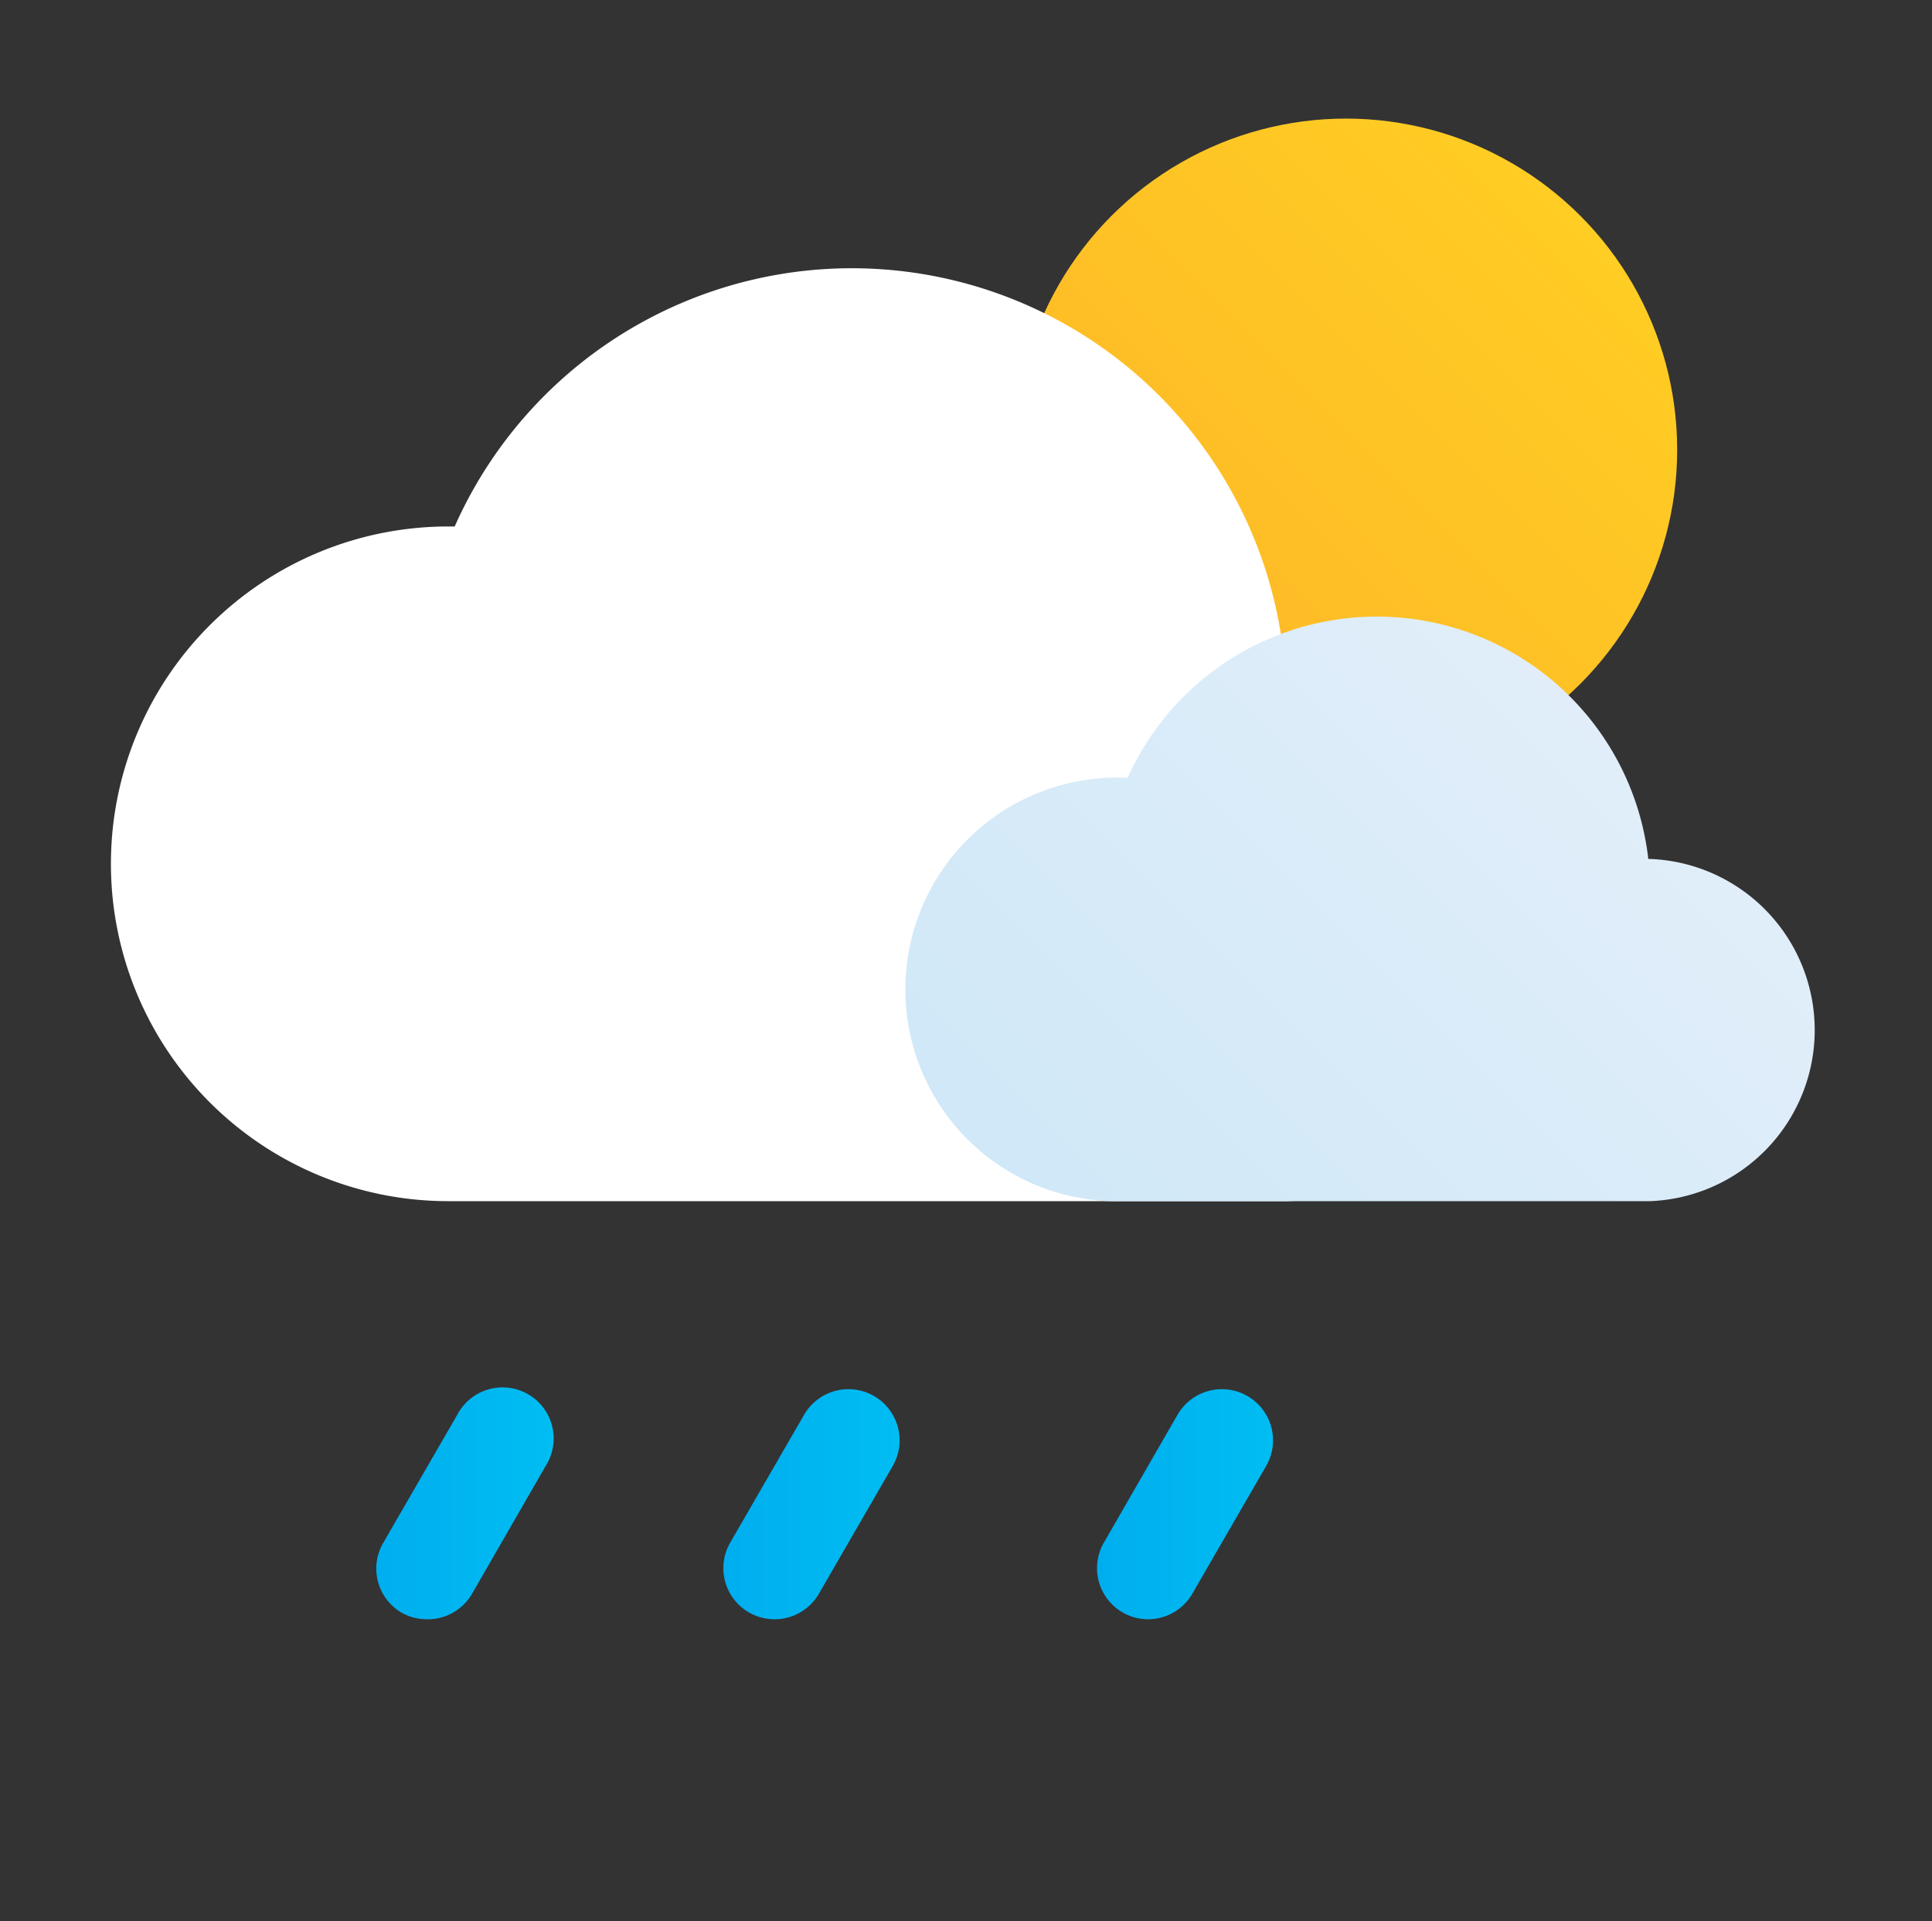
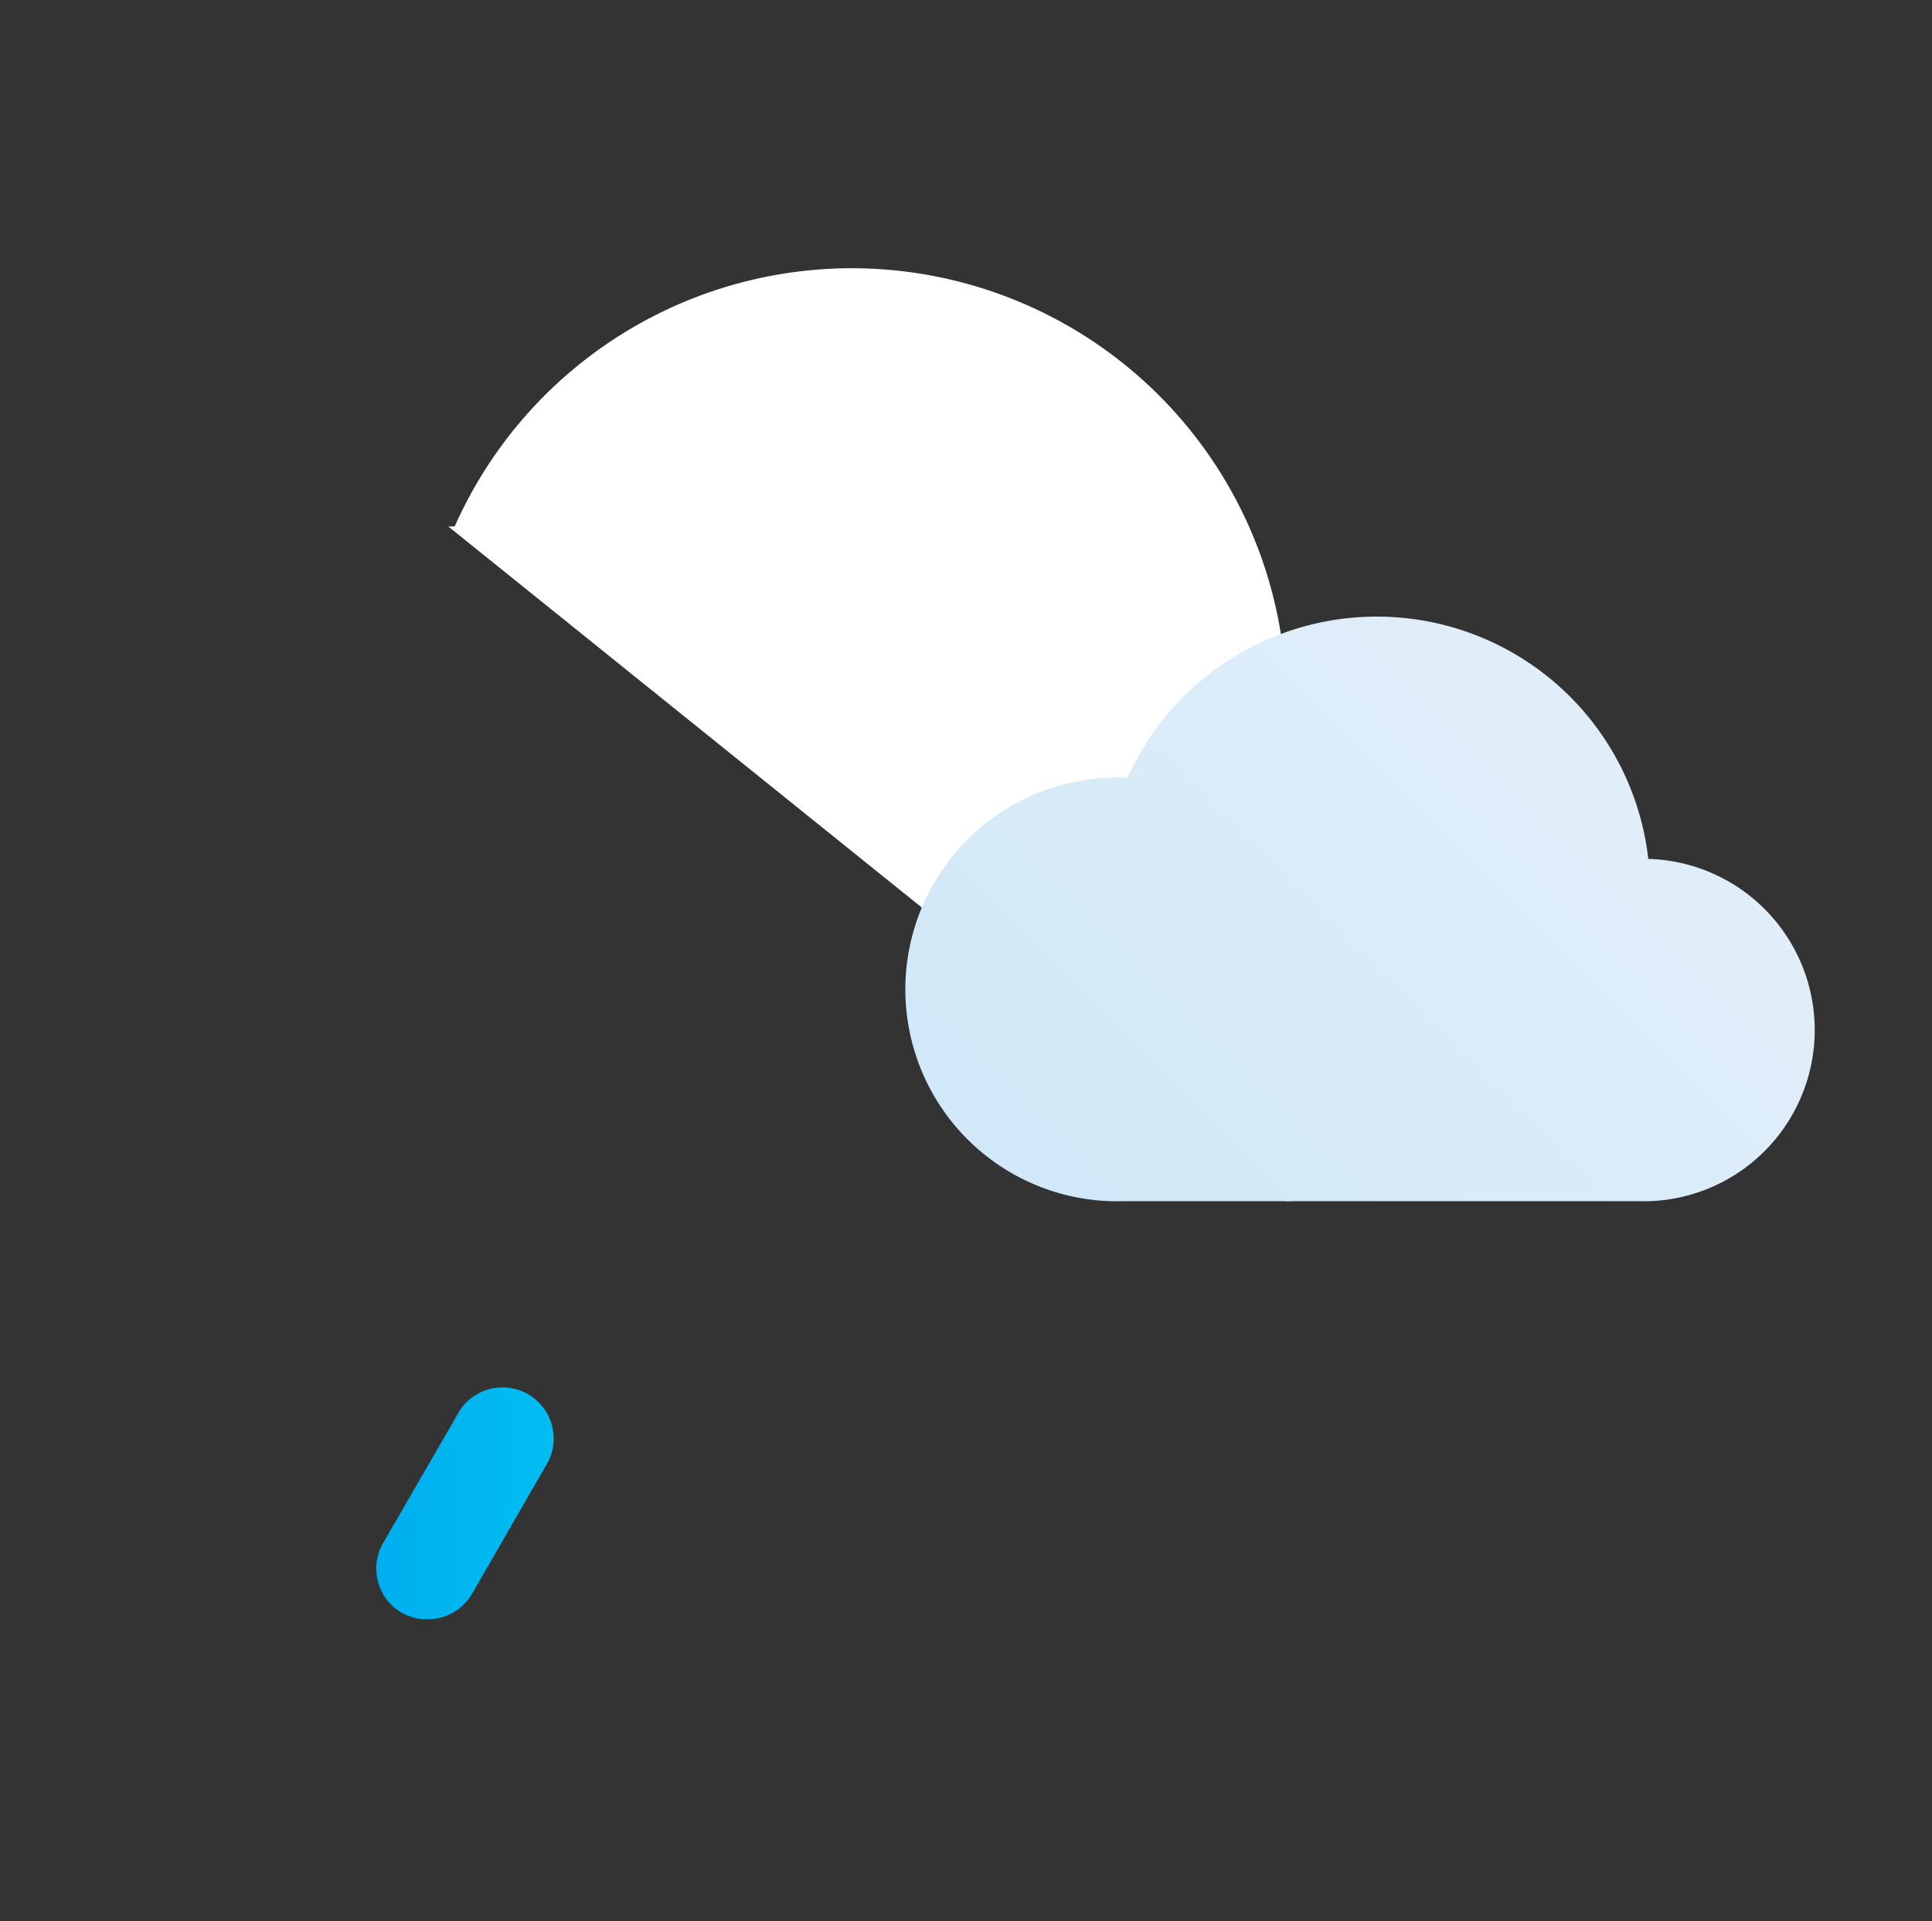
<svg xmlns="http://www.w3.org/2000/svg" xmlns:xlink="http://www.w3.org/1999/xlink" viewBox="0 0 75.59 75.18">
  <rect x="0" y="0" width="75.59" height="75.18" fill="#333333" stroke="none" />
  <defs>
    <style>.cls-1{fill:url(#New_Gradient_Swatch_1);}.cls-2{fill:#fff;}.cls-3{fill:url(#New_Gradient_Swatch_copy_2);}.cls-4{fill:url(#New_Gradient_Swatch_copy);}.cls-5{fill:url(#New_Gradient_Swatch_copy-2);}.cls-6{fill:url(#New_Gradient_Swatch_copy-3);}</style>
    <linearGradient id="New_Gradient_Swatch_1" x1="43.5" y1="26.77" x2="61.83" y2="8.44" gradientUnits="userSpaceOnUse">
      <stop offset="0" stop-color="#fdb728" />
      <stop offset="1" stop-color="#ffcd23" />
    </linearGradient>
    <linearGradient id="New_Gradient_Swatch_copy_2" x1="43.08" y1="49.57" x2="63.41" y2="29.24" gradientUnits="userSpaceOnUse">
      <stop offset="0" stop-color="#d0e8f8" />
      <stop offset="1" stop-color="#e1eef9" />
    </linearGradient>
    <linearGradient id="New_Gradient_Swatch_copy" x1="14.69" y1="58.86" x2="21.58" y2="58.86" gradientUnits="userSpaceOnUse">
      <stop offset="0" stop-color="#00aeef" />
      <stop offset="1" stop-color="#00bdf2" />
    </linearGradient>
    <linearGradient id="New_Gradient_Swatch_copy-2" x1="28.31" y1="58.86" x2="35.19" y2="58.86" xlink:href="#New_Gradient_Swatch_copy" />
    <linearGradient id="New_Gradient_Swatch_copy-3" x1="42.92" y1="58.86" x2="49.8" y2="58.86" xlink:href="#New_Gradient_Swatch_copy" />
  </defs>
  <title>Zeichenfläche 3 Kopie 35</title>
  <g id="Icons">
    <g id="Scattered_Showers" data-name="Scattered Showers">
-       <circle class="cls-1" cx="52.66" cy="17.6" r="12.96" />
-       <path class="cls-2" d="M50.34,47a10.67,10.67,0,0,0,0-21.33h-.11a17,17,0,0,0-32.44-5.07h-.25a13.2,13.2,0,0,0,0,26.4" />
+       <path class="cls-2" d="M50.34,47a10.67,10.67,0,0,0,0-21.33h-.11a17,17,0,0,0-32.44-5.07h-.25" />
      <path class="cls-3" d="M64.56,47a6.7,6.7,0,0,0,0-13.39h-.07a10.69,10.69,0,0,0-20.37-3.18H44A8.29,8.29,0,1,0,44,47" />
      <path class="cls-4" d="M16.69,63.36a2,2,0,0,1-1-.27A2,2,0,0,1,15,60.36l2.89-5a2,2,0,1,1,3.46,2l-2.88,5A2,2,0,0,1,16.69,63.36Z" />
-       <path class="cls-5" d="M30.3,63.36a2,2,0,0,1-1.73-3l2.89-5a2,2,0,0,1,3.47,2l-2.89,5A2,2,0,0,1,30.3,63.36Z" />
-       <path class="cls-6" d="M44.92,63.36a2,2,0,0,1-1.73-3l2.88-5a2,2,0,0,1,3.47,2l-2.89,5A2,2,0,0,1,44.92,63.36Z" />
    </g>
  </g>
</svg>